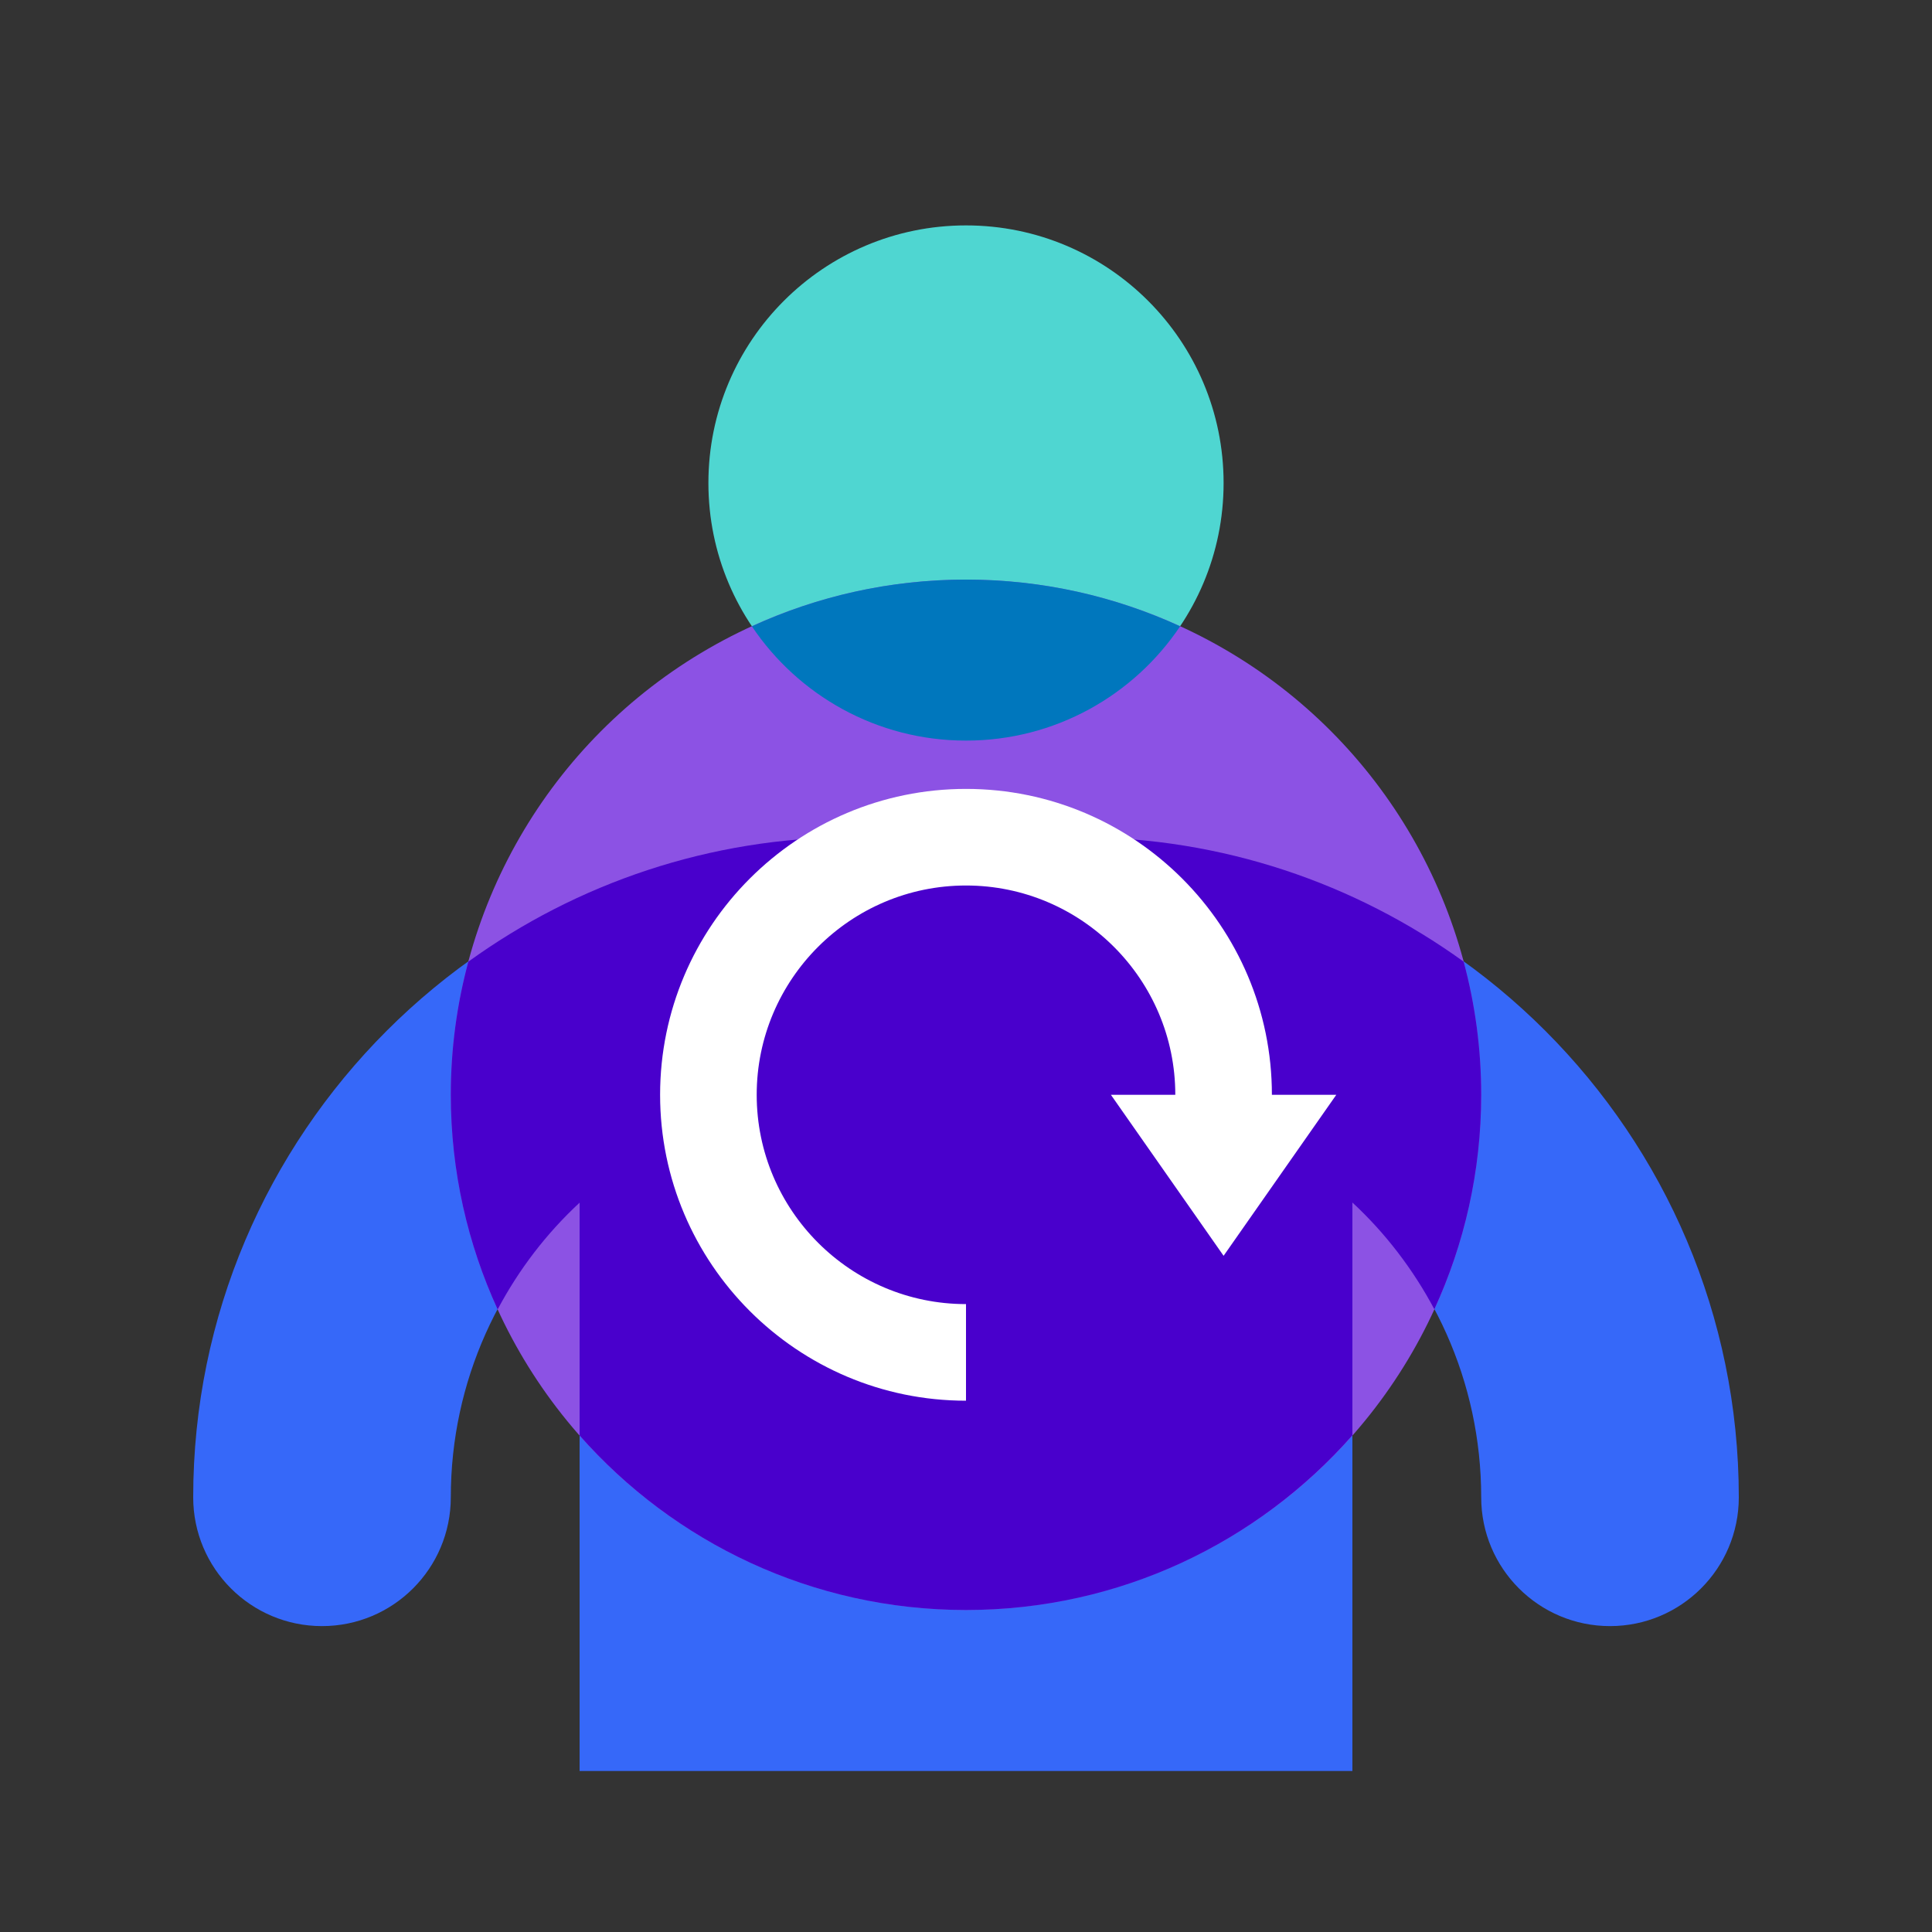
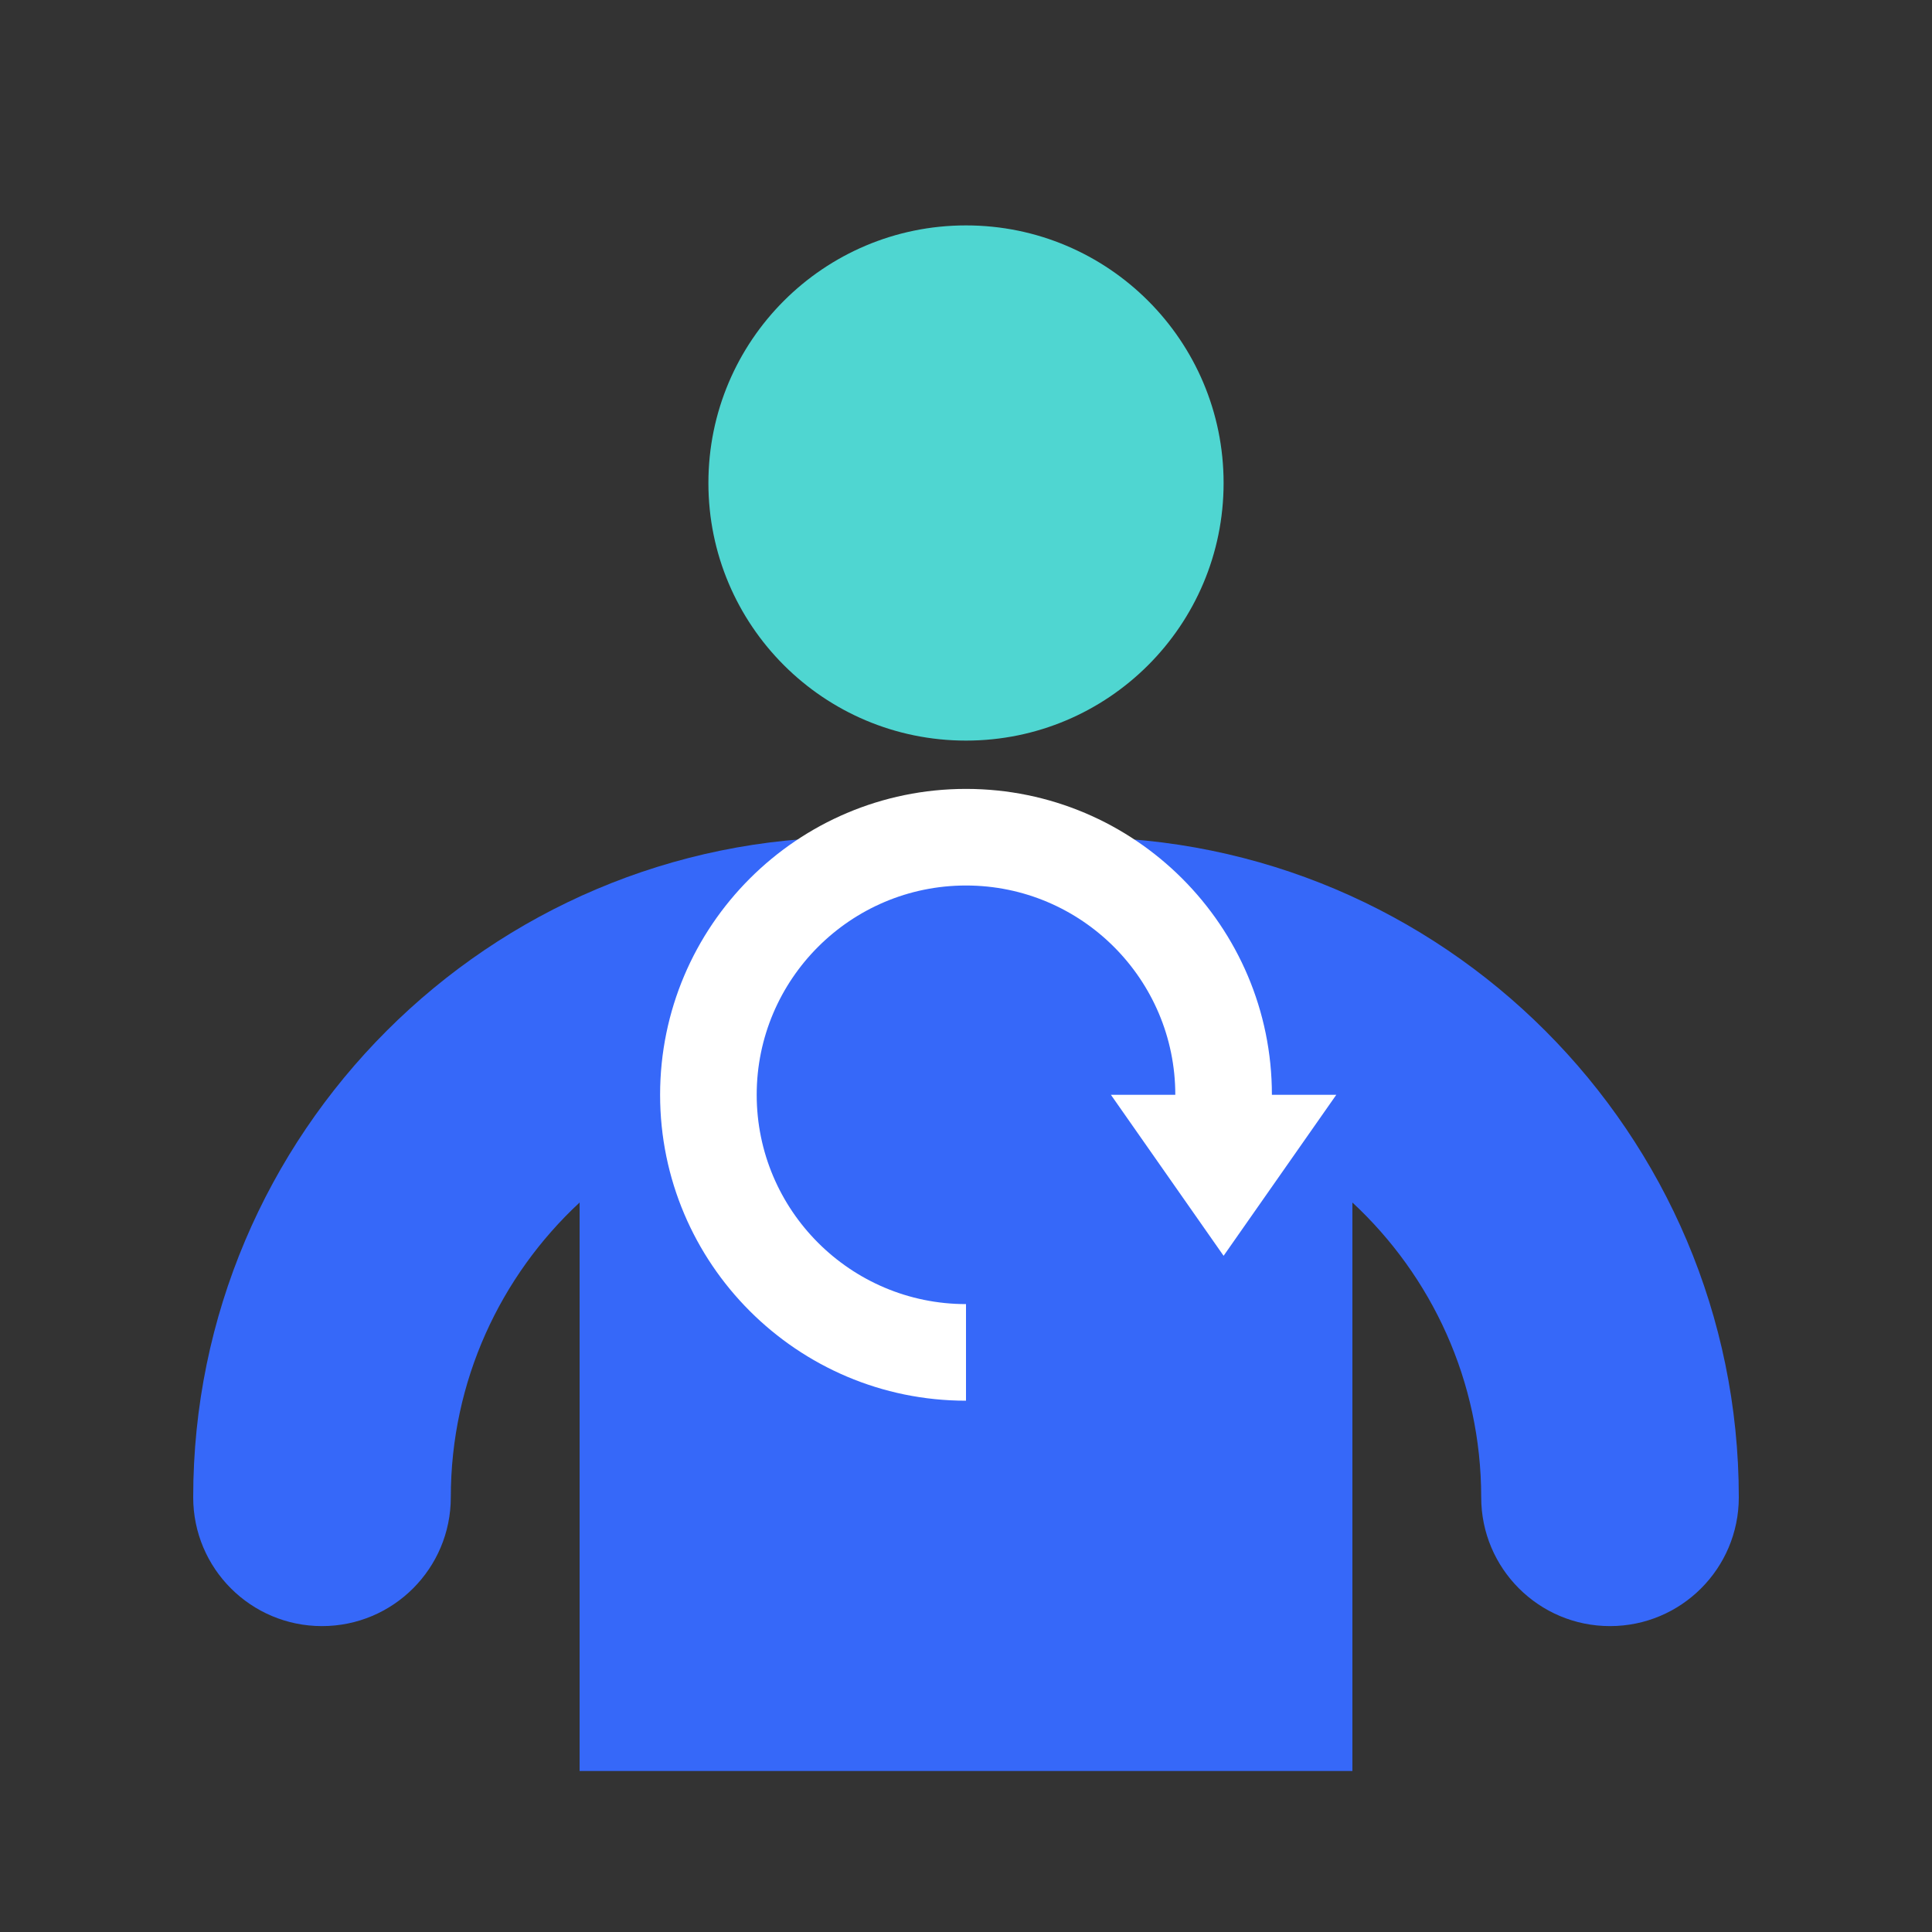
<svg xmlns="http://www.w3.org/2000/svg" version="1.1" id="图层_1" x="0px" y="0px" viewBox="0 0 120 120" style="enable-background:new 0 0 120 120;" xml:space="preserve">
  <rect x="0" y="0" width="120" height="120" fill="#333333" stroke="none" />
  <style type="text/css">
	.st0{opacity:0;fill:#A5B6D3;}
	.st1{fill:#3668F9;}
	.st2{fill:#4FD6D1;}
	.st3{fill:#8C52E4;}
	.st4{fill:#4900CC;}
	.st5{fill:#FFFFFF;}
	.st6{fill:#0077BD;}
</style>
  <g>
-     <rect x="10" y="10" class="st0" width="100" height="100" />
    <path class="st1" d="M67,52h-7h-7c-22.61,0-41,18.39-41,41c0,4.42,3.58,8,8,8s8-3.58,8-8c0-7.22,3.08-13.74,8-18.31V110h24h24   V74.69c4.92,4.57,8,11.08,8,18.31c0,4.42,3.58,8,8,8s8-3.58,8-8C108,70.39,89.61,52,67,52z" />
    <circle class="st2" cx="60" cy="30" r="16" />
-     <circle class="st3" cx="60" cy="68" r="32" />
-     <path class="st4" d="M60,52h-7c-8.92,0-17.18,2.87-23.91,7.73C28.38,62.37,28,65.14,28,68c0,4.76,1.05,9.27,2.91,13.33   c1.32-2.49,3.04-4.73,5.09-6.63v14.46C41.86,95.8,50.44,100,60,100s18.14-4.2,24-10.85V74.69c2.05,1.9,3.77,4.15,5.09,6.63   C90.95,77.27,92,72.76,92,68c0-2.86-0.38-5.63-1.09-8.27C84.18,54.87,75.92,52,67,52H60z" />
    <path class="st5" d="M79,68c0-10.48-8.52-19-19-19s-19,8.52-19,19s8.52,19,19,19v-6c-7.17,0-13-5.83-13-13s5.83-13,13-13   s13,5.83,13,13h-4l7,10l7-10H79z" />
-     <path class="st6" d="M60,36c-4.75,0-9.25,1.04-13.3,2.9C49.57,43.18,54.46,46,60,46s10.43-2.82,13.3-7.1   C69.25,37.04,64.75,36,60,36z" />
  </g>
</svg>